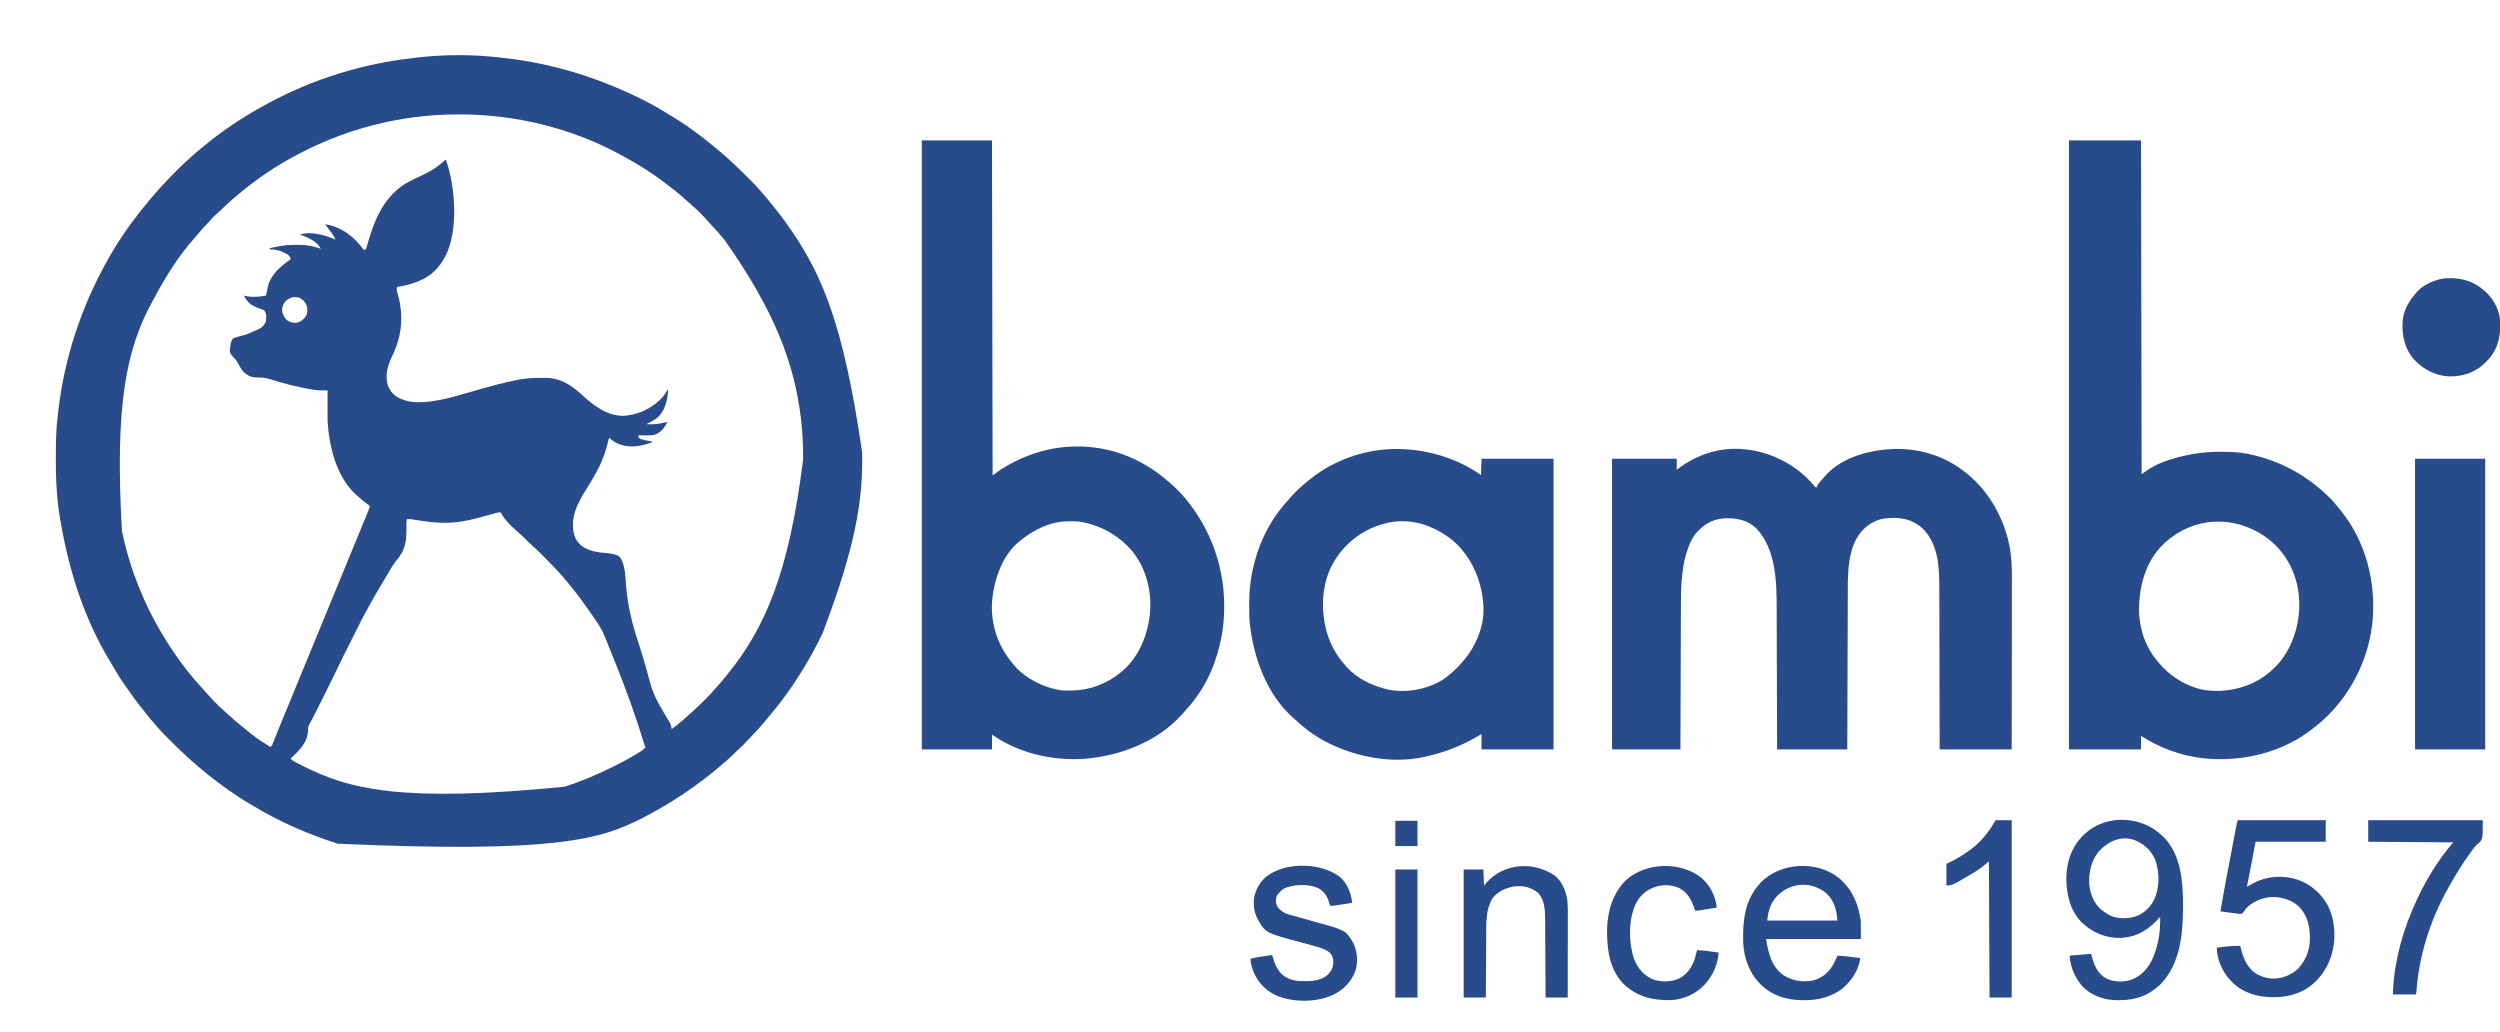
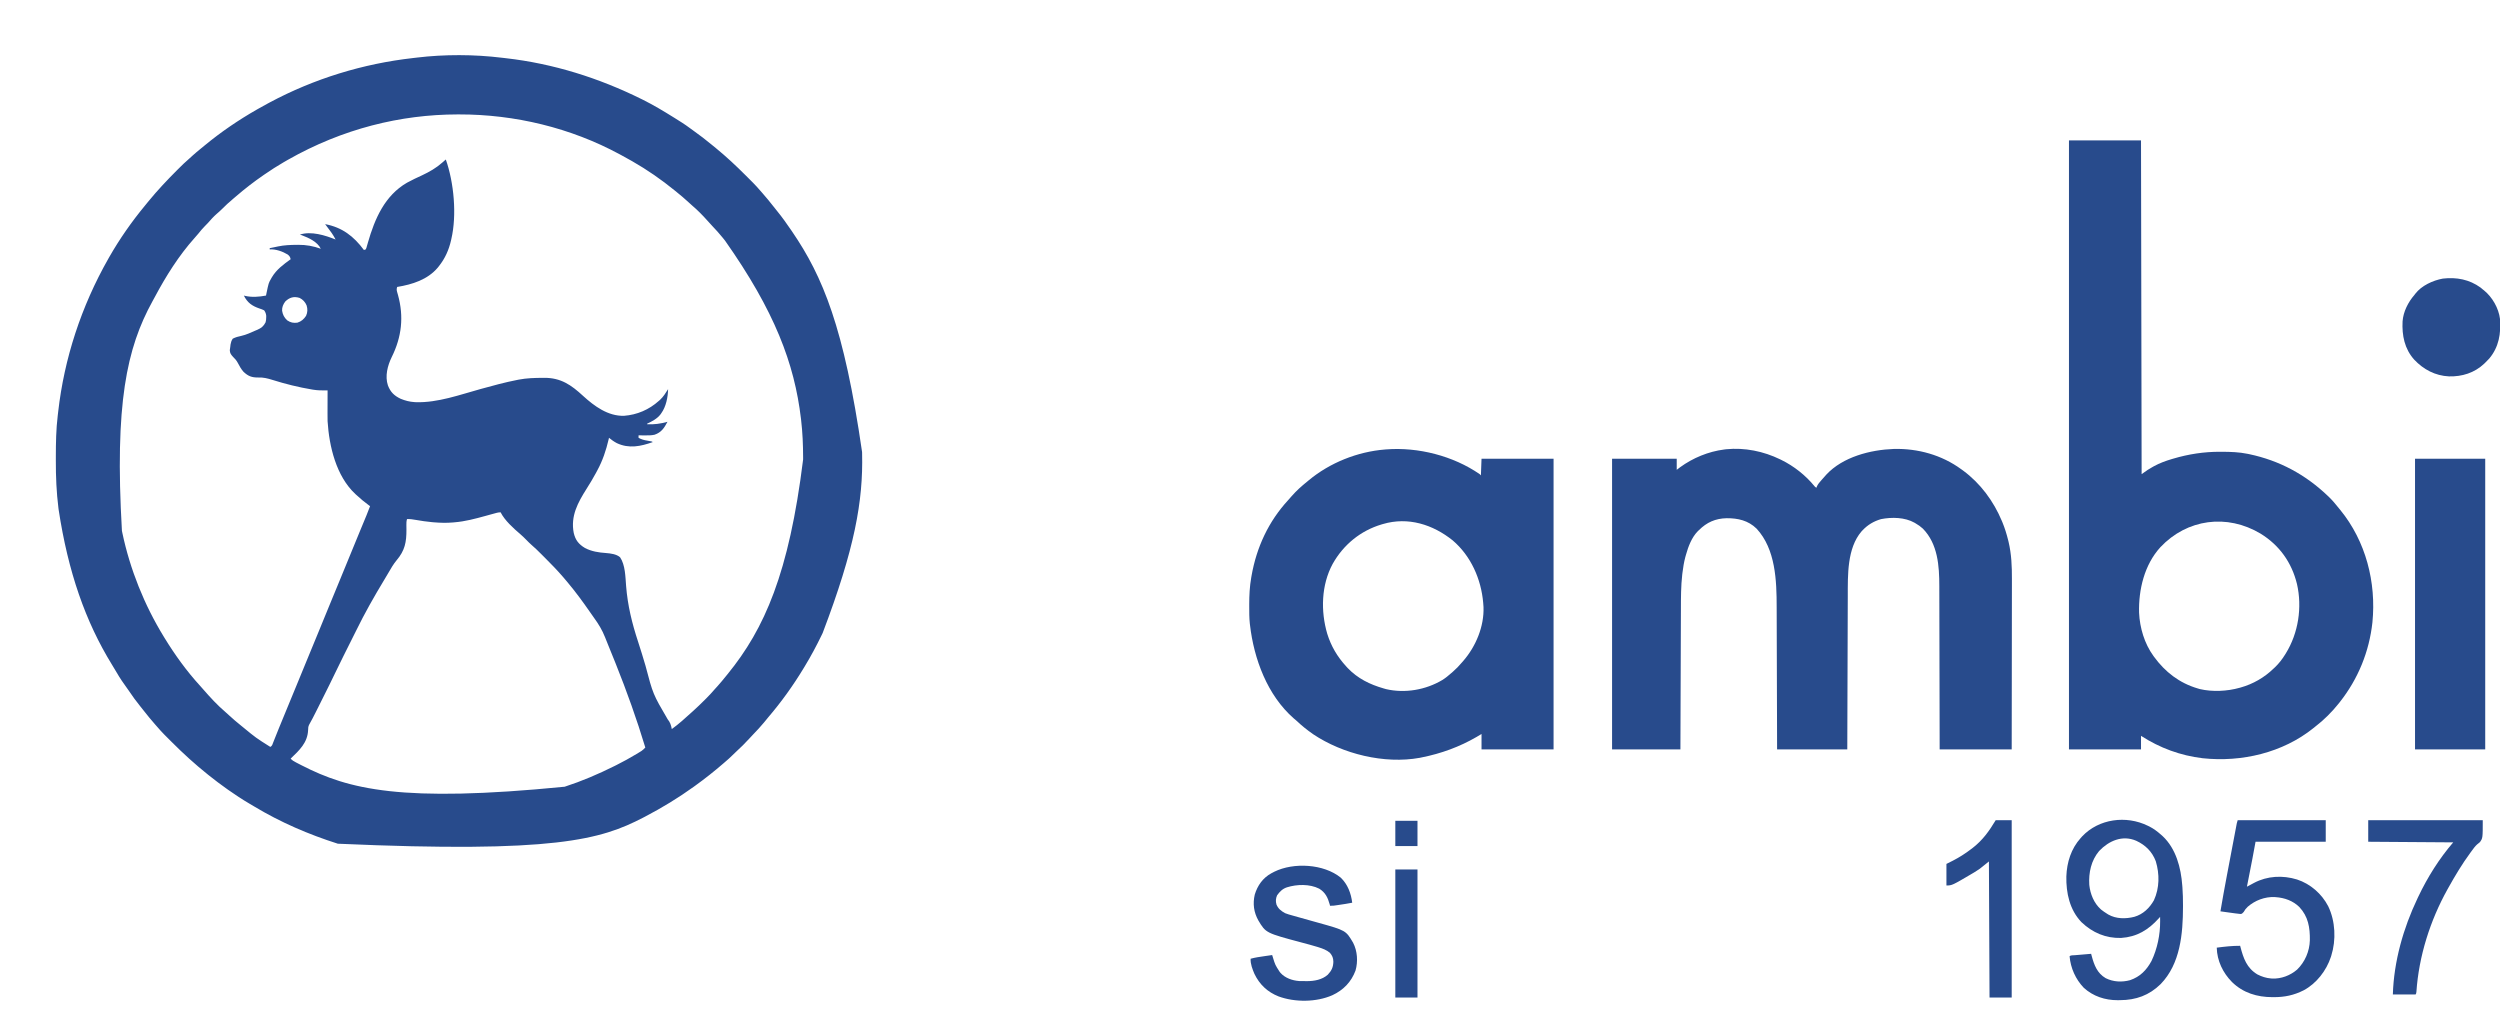
<svg xmlns="http://www.w3.org/2000/svg" version="1.1" width="4060" height="1676">
  <path d="M0 0 C2.165 0.262 4.332 0.509 6.499 0.754 C83.764 9.571 157.507 32.802 227.067 67.25 C228.018 67.72 228.968 68.19 229.948 68.674 C246.554 76.947 262.328 86.461 278.067 96.25 C279.509 97.142 279.509 97.142 280.98 98.051 C289.218 103.15 297.394 108.265 305.153 114.078 C307.473 115.807 309.809 117.498 312.169 119.172 C321.848 126.053 331.189 133.226 340.327 140.81 C342.767 142.829 345.231 144.819 347.692 146.812 C364.646 160.73 380.576 175.579 396.059 191.111 C398.09 193.148 400.127 195.18 402.165 197.211 C403.487 198.534 404.808 199.856 406.13 201.18 C406.725 201.773 407.319 202.365 407.932 202.976 C412.173 207.24 416.143 211.696 420.067 216.25 C421.113 217.441 422.159 218.631 423.208 219.82 C429.472 226.966 435.518 234.226 441.333 241.742 C443.165 244.109 445.029 246.443 446.927 248.758 C455.204 258.874 462.706 269.453 470.067 280.25 C470.588 281.012 471.109 281.774 471.646 282.56 C521.176 355.255 555.705 437.382 585.067 640.25 C585.1 641.538 585.1 641.538 585.134 642.853 C586.958 719.809 573.104 797.393 521.067 934.25 C520.503 935.423 519.938 936.595 519.357 937.804 C511.006 955.08 502.036 971.841 492.067 988.25 C491.518 989.161 490.969 990.071 490.404 991.01 C473.356 1019.245 454.113 1046.114 432.669 1071.18 C430.325 1073.927 428.068 1076.738 425.817 1079.562 C420.253 1086.392 414.164 1092.719 408.099 1099.1 C406.041 1101.277 404.001 1103.47 401.966 1105.668 C395.091 1113.073 388.146 1120.228 380.61 1126.961 C378.438 1128.916 376.362 1130.914 374.317 1133 C370.741 1136.628 366.934 1139.936 363.067 1143.25 C362.047 1144.134 361.028 1145.018 360.009 1145.902 C345.197 1158.721 329.96 1170.796 314.067 1182.25 C313.333 1182.78 312.599 1183.31 311.843 1183.856 C286.813 1201.885 260.402 1217.962 233.067 1232.25 C231.963 1232.827 230.86 1233.404 229.722 1233.999 C160.812 1269.776 86.161 1292.1 -266.261 1276.435 C-313.653 1261.382 -359.571 1241.592 -402.197 1215.894 C-404.852 1214.298 -407.521 1212.728 -410.195 1211.164 C-421.795 1204.35 -432.949 1197.016 -443.933 1189.25 C-444.709 1188.702 -445.486 1188.153 -446.286 1187.588 C-456.398 1180.423 -466.277 1173.018 -475.933 1165.25 C-476.564 1164.745 -477.195 1164.24 -477.845 1163.72 C-498.266 1147.37 -517.459 1129.913 -535.925 1111.389 C-537.956 1109.352 -539.993 1107.32 -542.031 1105.289 C-543.352 1103.966 -544.674 1102.644 -545.995 1101.32 C-546.59 1100.727 -547.185 1100.135 -547.798 1099.524 C-552.038 1095.26 -556.009 1090.804 -559.933 1086.25 C-560.978 1085.059 -562.025 1083.869 -563.073 1082.68 C-569.336 1075.535 -575.382 1068.277 -581.195 1060.762 C-583.038 1058.381 -584.916 1056.034 -586.827 1053.707 C-593.656 1045.377 -599.834 1036.742 -605.843 1027.805 C-608.09 1024.467 -610.404 1021.196 -612.788 1017.956 C-618.979 1009.53 -624.254 1000.6 -629.547 991.592 C-630.759 989.543 -631.99 987.508 -633.238 985.48 C-676.204 915.544 -704.307 835.259 -719.745 733.688 C-719.845 732.912 -719.944 732.137 -720.047 731.338 C-723.299 705.636 -724.315 679.966 -724.251 654.088 C-724.245 651.774 -724.242 649.46 -724.24 647.146 C-724.204 625.11 -723.86 603.215 -721.183 581.317 C-720.921 579.152 -720.674 576.985 -720.429 574.818 C-710.589 488.595 -683.216 404.247 -638.933 326.25 C-638.494 325.476 -638.055 324.702 -637.603 323.904 C-620.752 294.397 -601.017 266.129 -579.357 239.974 C-577.344 237.538 -575.36 235.08 -573.37 232.625 C-559.119 215.27 -543.848 199.081 -527.995 183.188 C-527.409 182.599 -526.823 182.01 -526.219 181.403 C-519.966 175.129 -513.691 168.986 -506.933 163.25 C-505.325 161.796 -503.72 160.338 -502.12 158.875 C-497.855 155.031 -493.484 151.355 -489.019 147.746 C-486.783 145.938 -484.561 144.119 -482.347 142.285 C-456.075 120.592 -427.527 101.136 -397.933 84.25 C-397.229 83.845 -396.525 83.44 -395.799 83.022 C-390.554 80.015 -385.259 77.11 -379.933 74.25 C-378.96 73.727 -377.988 73.204 -376.986 72.665 C-304.751 34.015 -225.5 9.695 -144.117 0.5 C-142.028 0.261 -139.94 0.009 -137.853 -0.246 C-93.058 -5.627 -44.774 -5.474 0 0 Z M-347.352 165.747 C-349.733 167.134 -352.122 168.505 -354.515 169.871 C-364.965 175.876 -375 182.43 -384.933 189.25 C-385.644 189.737 -386.356 190.225 -387.089 190.727 C-402.465 201.297 -417.207 212.676 -431.328 224.872 C-433.039 226.342 -434.764 227.795 -436.491 229.246 C-442.836 234.596 -448.892 240.062 -454.695 246.008 C-457.37 248.688 -460.195 251.143 -463.066 253.609 C-468.203 258.123 -472.737 263.116 -477.191 268.293 C-478.831 270.135 -480.534 271.85 -482.308 273.562 C-486.096 277.283 -489.362 281.371 -492.687 285.504 C-494.667 287.924 -496.703 290.251 -498.808 292.562 C-524.492 321.23 -545.576 354.881 -563.595 388.751 C-564.787 390.977 -566 393.188 -567.226 395.395 C-609.257 471.647 -628.805 561.92 -616.933 768.25 C-616.698 769.385 -616.464 770.52 -616.222 771.689 C-603.798 830.794 -580.525 888.776 -548.933 940.25 C-548.48 940.991 -548.027 941.733 -547.56 942.497 C-530.747 969.889 -511.642 996.401 -489.89 1020.113 C-488.138 1022.026 -486.436 1023.97 -484.745 1025.938 C-473.617 1038.688 -461.95 1051.438 -449.046 1062.418 C-446.876 1064.299 -444.768 1066.239 -442.664 1068.193 C-436.616 1073.804 -430.377 1079.094 -423.933 1084.25 C-422.814 1085.161 -421.695 1086.072 -420.577 1086.984 C-399.246 1104.555 -399.246 1104.555 -375.933 1119.25 C-372.812 1117.69 -372.269 1114.605 -371.054 1111.5 C-370.77 1110.793 -370.487 1110.085 -370.195 1109.356 C-369.575 1107.809 -368.959 1106.26 -368.345 1104.711 C-366.665 1100.469 -364.961 1096.237 -363.261 1092.004 C-362.906 1091.118 -362.55 1090.231 -362.184 1089.318 C-358.407 1079.909 -354.518 1070.547 -350.62 1061.188 C-344.718 1046.999 -338.867 1032.79 -333.058 1018.562 C-326.842 1003.34 -320.592 988.132 -314.308 972.938 C-308.436 958.737 -302.575 944.531 -296.745 930.312 C-296.42 929.518 -296.094 928.723 -295.758 927.904 C-293.482 922.353 -291.207 916.802 -288.933 911.25 C-286.329 904.896 -283.726 898.541 -281.12 892.188 C-280.794 891.392 -280.468 890.597 -280.132 889.777 C-274.231 875.388 -268.293 861.014 -262.35 846.642 C-256.143 831.628 -249.975 816.599 -243.834 801.558 C-239.473 790.879 -235.095 780.207 -230.687 769.547 C-230.251 768.494 -229.816 767.441 -229.367 766.356 C-227.259 761.26 -225.149 756.165 -223.036 751.07 C-222.274 749.229 -221.512 747.388 -220.749 745.547 C-220.406 744.722 -220.063 743.897 -219.71 743.047 C-217.683 738.148 -215.768 733.223 -213.933 728.25 C-214.683 727.705 -215.433 727.159 -216.206 726.598 C-223.138 721.49 -229.652 716.156 -235.933 710.25 C-236.523 709.724 -237.114 709.198 -237.722 708.656 C-269.04 679.565 -280.354 631.115 -282.933 590.25 C-283.05 586.212 -283.051 582.18 -283.031 578.141 C-283.028 576.501 -283.028 576.501 -283.026 574.829 C-283.021 571.386 -283.008 567.943 -282.995 564.5 C-282.99 562.146 -282.986 559.792 -282.982 557.438 C-282.971 551.708 -282.954 545.979 -282.933 540.25 C-284.294 540.268 -284.294 540.268 -285.683 540.287 C-292.489 540.341 -299.087 540.285 -305.808 539.188 C-306.623 539.058 -307.439 538.929 -308.279 538.795 C-330.163 535.146 -351.466 529.803 -372.616 523.168 C-380.424 520.755 -387.203 518.97 -395.433 519.312 C-406.046 519.397 -411.814 517.295 -419.57 509.926 C-423.5 505.476 -426.18 500.478 -428.933 495.25 C-431.048 491.362 -433.439 488.689 -436.62 485.625 C-439.84 482.075 -441.59 479.786 -441.745 474.938 C-441.542 473.033 -441.266 471.136 -440.933 469.25 C-440.813 468.125 -440.693 466.999 -440.57 465.84 C-439.866 462.012 -439.12 459.483 -436.933 456.25 C-432.385 453.881 -427.863 452.746 -422.872 451.681 C-414.807 449.888 -407.112 446.14 -399.558 442.875 C-398.689 442.512 -397.82 442.149 -396.924 441.774 C-390.465 438.922 -386.909 436.124 -383.64 429.715 C-382.857 426.987 -382.632 424.649 -382.62 421.812 C-382.595 420.453 -382.595 420.453 -382.57 419.066 C-383.037 415.439 -383.848 413.275 -385.933 410.25 C-388.557 408.976 -390.806 408.085 -393.558 407.25 C-405.521 403.153 -413.108 397.899 -418.933 386.25 C-418.362 386.394 -417.791 386.539 -417.202 386.688 C-405.583 389.348 -394.569 388.383 -382.933 386.25 C-382.569 384.458 -382.569 384.458 -382.198 382.629 C-378.705 365.858 -378.705 365.858 -374.933 359.25 C-374.194 357.933 -374.194 357.933 -373.441 356.59 C-365.818 343.821 -354.766 335.831 -342.933 327.25 C-343.639 323.618 -344.838 321.863 -347.804 319.547 C-356.008 314.549 -367.183 310.621 -376.933 311.25 C-376.933 310.59 -376.933 309.93 -376.933 309.25 C-374.702 308.782 -372.468 308.324 -370.23 307.895 C-367.941 307.447 -365.66 306.963 -363.386 306.449 C-353.19 304.305 -343.065 303.925 -332.683 303.875 C-331.671 303.863 -331.671 303.863 -330.639 303.852 C-317.761 303.735 -306.021 305.873 -293.933 310.25 C-299.463 298.844 -313.578 292.517 -324.87 288.25 C-325.881 287.92 -326.892 287.59 -327.933 287.25 C-309.861 281.226 -286.771 288.375 -269.933 295.25 C-273.773 287.609 -278.716 281.001 -283.933 274.25 C-284.935 272.919 -285.936 271.586 -286.933 270.25 C-259.307 275.447 -240.497 289.876 -223.933 312.25 C-222.943 311.92 -221.953 311.59 -220.933 311.25 C-219.827 308.778 -219.827 308.778 -219.023 305.688 C-218.678 304.51 -218.333 303.333 -217.978 302.12 C-217.798 301.489 -217.618 300.858 -217.432 300.209 C-206.359 261.612 -190.132 223.838 -153.925 202.934 C-145.973 198.534 -137.668 194.742 -129.426 190.918 C-117.59 185.375 -106.352 178.939 -96.558 170.188 C-96.001 169.703 -95.444 169.219 -94.87 168.721 C-93.551 167.572 -92.241 166.412 -90.933 165.25 C-77.688 202.881 -72.897 255.401 -81.933 294.25 C-82.099 295.005 -82.265 295.761 -82.437 296.539 C-85.89 311.834 -92.128 325.926 -101.933 338.25 C-102.586 339.079 -103.24 339.908 -103.913 340.762 C-120.473 360.459 -145.419 368.24 -169.933 372.25 C-170.927 375.354 -170.909 377.257 -170.007 380.375 C-169.679 381.55 -169.679 381.55 -169.344 382.748 C-169.105 383.574 -168.866 384.399 -168.62 385.25 C-158.874 420.571 -162.526 453.308 -178.706 486.018 C-185.48 499.885 -190.036 517.067 -184.933 532.25 C-180.696 543.164 -174.593 549.026 -164.058 553.965 C-156.971 556.879 -149.601 558.794 -141.933 559.25 C-141.083 559.303 -140.234 559.356 -139.359 559.41 C-103.976 560.474 -67.887 547.231 -34.116 537.922 C-14.5 532.519 5.08 527.133 25.067 523.25 C26.393 522.985 26.393 522.985 27.746 522.715 C40.507 520.266 53.239 519.949 66.192 519.875 C66.989 519.867 67.787 519.859 68.608 519.851 C95.853 519.642 112.676 531.361 132.067 549.25 C150.397 565.979 172.518 582.19 198.36 581.535 C219.771 579.888 239.045 571.621 255.067 557.25 C255.713 556.687 256.359 556.123 257.024 555.543 C262.405 550.551 266.17 544.415 270.067 538.25 C269.75 551.089 266.757 566.702 259.067 577.25 C258.651 577.856 258.234 578.462 257.805 579.086 C252.403 586.176 244.052 590.581 236.067 594.25 C236.067 594.58 236.067 594.91 236.067 595.25 C247.712 595.814 257.843 594.362 269.067 591.25 C263.691 601.349 259.195 608.406 248.067 612.25 C242.611 613.463 237.249 613.364 231.692 613.312 C230.765 613.308 229.838 613.303 228.884 613.299 C226.611 613.287 224.339 613.271 222.067 613.25 C222.067 614.57 222.067 615.89 222.067 617.25 C226.817 619.928 231.079 621.026 236.38 621.875 C243.953 623.136 243.953 623.136 245.067 624.25 C225.497 631.17 206.487 635.161 186.88 625.938 C182.241 623.503 178.126 620.549 174.067 617.25 C173.756 618.617 173.756 618.617 173.438 620.012 C169.301 637.636 163.75 654.34 155.067 670.25 C154.332 671.631 153.598 673.013 152.864 674.395 C148.092 683.261 142.887 691.804 137.505 700.312 C123.429 722.613 111.486 744.458 116.821 771.754 C119.639 783.601 124.779 789.902 135.067 796.25 C146.147 801.846 156.926 803.519 169.163 804.373 C176.668 804.987 186.235 806.104 192.067 811.25 C200.553 823.644 200.717 843.303 201.849 857.746 C204.382 889.662 211.422 918.292 221.392 948.631 C225.609 961.478 229.535 974.398 233.352 987.37 C245.525 1033.605 245.525 1033.605 269.317 1074.312 C273.426 1079.209 274.931 1084.025 276.067 1090.25 C287.397 1082.093 297.758 1072.642 308.067 1063.25 C308.93 1062.48 309.792 1061.711 310.68 1060.918 C317.269 1054.986 323.601 1048.821 329.88 1042.562 C330.68 1041.767 331.48 1040.971 332.305 1040.151 C337.099 1035.345 341.642 1030.395 346.067 1025.25 C347.522 1023.642 348.979 1022.038 350.442 1020.438 C355.173 1015.188 359.637 1009.754 364.067 1004.25 C364.993 1003.117 365.918 1001.984 366.844 1000.852 C426.656 927.353 466.407 837.338 489.317 652.5 C489.318 651.359 489.318 650.219 489.319 649.043 C489.3 628.645 488.441 608.51 486.067 588.25 C485.94 587.159 485.94 587.159 485.81 586.046 C475.226 496.539 443.06 411.36 362.482 296.969 C361.222 295.438 359.983 293.89 358.747 292.34 C353.295 285.51 347.405 279.162 341.411 272.812 C338.742 269.983 336.139 267.105 333.567 264.188 C325.946 255.669 317.839 247.4 309.11 240.012 C306.962 238.159 304.881 236.242 302.803 234.312 C296.753 228.698 290.512 223.408 284.067 218.25 C282.936 217.328 281.806 216.404 280.677 215.48 C259.195 197.987 236.144 181.965 212.067 168.25 C211.407 167.872 210.746 167.495 210.066 167.106 C204.768 164.09 199.428 161.154 194.067 158.25 C192.776 157.548 192.776 157.548 191.458 156.832 C111.884 113.785 21.153 91.95 -69.183 92.062 C-70.545 92.063 -70.545 92.063 -71.934 92.064 C-164.376 92.23 -258.289 115.181 -347.352 165.747 Z M-351.683 395.938 C-355.04 400.388 -357.08 405.211 -356.808 410.84 C-355.707 417.378 -353.422 421.952 -348.495 426.5 C-343.117 430.173 -338.363 431.1 -331.933 430.25 C-325.724 428.365 -321.486 424.603 -317.933 419.25 C-315.343 413.6 -315.145 408.166 -316.995 402.25 C-319.195 396.89 -323.119 392.629 -328.323 390.078 C-337.665 387.113 -344.845 389.255 -351.683 395.938 Z M-13.491 740.516 C-15.259 740.999 -17.027 741.482 -18.794 741.965 C-21.554 742.724 -24.313 743.484 -27.072 744.249 C-43.424 748.77 -59.964 753.154 -76.933 754.5 C-77.744 754.577 -78.555 754.655 -79.39 754.734 C-89.655 755.64 -99.864 755.365 -110.12 754.5 C-111.133 754.416 -112.146 754.333 -113.19 754.247 C-122.111 753.446 -130.914 752.109 -139.734 750.571 C-144.524 749.743 -149.048 749 -153.933 749.25 C-154.95 752.59 -155.021 755.573 -154.96 759.055 C-154.946 760.189 -154.932 761.323 -154.918 762.492 C-154.902 763.691 -154.886 764.89 -154.87 766.125 C-154.781 786.647 -157.305 800.222 -170.933 816.25 C-176.135 822.528 -180.093 829.467 -184.167 836.5 C-186.503 840.531 -188.894 844.526 -191.304 848.512 C-207.424 875.183 -222.85 902.402 -236.536 930.407 C-240.742 938.967 -245.044 947.48 -249.323 956.004 C-250.899 959.145 -252.475 962.287 -254.05 965.429 C-254.841 967.006 -255.632 968.582 -256.425 970.158 C-261.053 979.367 -265.598 988.608 -270.019 997.918 C-276.53 1011.612 -283.315 1025.167 -290.105 1038.725 C-291.904 1042.317 -293.699 1045.91 -295.493 1049.505 C-296.901 1052.325 -298.311 1055.144 -299.722 1057.962 C-300.385 1059.287 -301.047 1060.612 -301.708 1061.937 C-305.259 1069.048 -308.88 1076.093 -312.809 1083.004 C-314.284 1085.951 -314.601 1088.408 -314.558 1091.688 C-315.343 1112.408 -328.869 1124.802 -342.933 1138.25 C-340.425 1141.099 -337.664 1142.618 -334.316 1144.367 C-333.167 1144.967 -332.018 1145.568 -330.835 1146.186 C-329.576 1146.833 -328.317 1147.48 -327.058 1148.125 C-326.414 1148.456 -325.77 1148.787 -325.106 1149.128 C-248.643 1188.329 -163.511 1210.099 102.102 1183.886 C130.022 1174.848 156.822 1163.336 183.067 1150.25 C184.043 1149.764 185.018 1149.278 186.024 1148.778 C197.186 1143.181 208.068 1137.211 218.755 1130.75 C219.729 1130.162 220.704 1129.575 221.708 1128.969 C223.067 1128.134 223.067 1128.134 224.454 1127.281 C225.25 1126.792 226.046 1126.303 226.867 1125.799 C229.206 1124.152 231.105 1122.325 233.067 1120.25 C219.134 1074.087 202.978 1029.013 185.067 984.25 C184.716 983.373 184.366 982.495 184.004 981.591 C180.196 972.072 176.356 962.566 172.454 953.085 C170.799 949.058 169.183 945.019 167.594 940.965 C163 929.43 157.116 919.657 149.8 909.64 C147.44 906.385 145.162 903.077 142.876 899.771 C131.561 883.44 119.825 867.486 107.067 852.25 C106.559 851.643 106.052 851.036 105.529 850.411 C104.027 848.623 102.518 846.841 101.005 845.062 C100.583 844.565 100.161 844.068 99.727 843.555 C90.372 832.669 80.373 822.391 70.211 812.264 C68.301 810.359 66.397 808.449 64.493 806.539 C59.04 801.084 53.602 795.686 47.722 790.687 C45.029 788.348 42.556 785.803 40.067 783.25 C36.804 779.942 33.544 776.703 30.005 773.688 C18.876 764.182 4.632 751.38 -1.933 738.25 C-5.987 738.25 -9.617 739.436 -13.491 740.516 Z " fill="#284B8C" transform="translate(814.933,93.75)" />
-   <path d="M0 0 C37.62 0 75.24 0 114 0 C114.33 179.52 114.66 359.04 115 544 C119.62 540.7 124.24 537.4 129 534 C132.382 531.901 135.721 529.875 139.188 527.938 C140.081 527.436 140.975 526.934 141.896 526.417 C194.626 497.155 253.633 489.103 311.975 505.12 C341.259 513.637 368.251 527.919 392 547 C392.568 547.452 393.136 547.905 393.722 548.371 C409.835 561.322 424.92 576.202 437 593 C437.478 593.65 437.957 594.3 438.45 594.97 C481.95 654.077 498.723 726.543 488 799 C485.546 813.988 481.8 828.598 477 843 C476.666 844.011 476.666 844.011 476.326 845.042 C466.396 874.589 450.194 902.085 428.957 924.891 C427.171 926.816 425.492 928.795 423.812 930.812 C384.425 975.839 322.086 999.935 263.688 1004.312 C210.941 1007.693 157.701 995.213 114 965 C114 972.92 114 980.84 114 989 C76.38 989 38.76 989 0 989 C0 662.63 0 336.26 0 0 Z M209 623 C208.331 623.209 207.663 623.418 206.974 623.633 C189.414 629.286 174.291 638.469 160 650 C159.126 650.688 158.252 651.377 157.352 652.086 C131.036 673.97 117.942 712.107 114.41 745.105 C110.988 782.51 122.25 818.745 146.078 847.699 C146.712 848.458 147.347 849.218 148 850 C148.552 850.687 149.103 851.374 149.672 852.082 C167.648 873.782 197.584 888.493 225 893 C229.864 893.41 234.683 893.478 239.562 893.438 C240.868 893.429 242.174 893.421 243.519 893.412 C273.252 892.899 299.968 882.694 323 864 C323.749 863.393 324.498 862.786 325.27 862.16 C353.056 838.73 367.494 801.809 370.688 766.336 C373.428 731.071 364.114 694.246 341.419 666.651 C319.281 640.903 288.698 623.905 255 619 C239.376 618.068 223.986 618.222 209 623 Z " fill="#284B8C" transform="translate(1497,228)" />
  <path d="M0 0 C38.61 0 77.22 0 117 0 C117.33 178.86 117.66 357.72 118 542 C121.3 539.69 124.6 537.38 128 535 C130.288 533.585 132.598 532.204 134.938 530.875 C136.019 530.254 137.101 529.632 138.215 528.992 C147.5 523.988 157.023 520.491 167.125 517.5 C167.773 517.307 168.421 517.114 169.089 516.915 C194.291 509.439 219.362 505.577 245.625 505.688 C246.548 505.69 247.471 505.692 248.423 505.694 C262.464 505.747 276.202 506.171 290 509 C291.495 509.306 291.495 509.306 293.02 509.618 C341.838 519.945 383.957 542.643 420 577 C420.799 577.758 421.598 578.516 422.422 579.297 C428.107 584.825 433.076 590.794 438 597 C438.862 598.049 439.725 599.097 440.59 600.145 C482.207 651.077 499.204 717.833 492.812 782.688 C487.656 830.213 469.57 874.511 440 912 C439.566 912.552 439.133 913.104 438.686 913.673 C427.445 927.841 414.375 941.025 400 952 C399.036 952.781 398.072 953.562 397.078 954.367 C347.097 994.59 280.219 1010.096 217.144 1003.375 C180.867 999.043 147.613 986.68 117 967 C117 974.26 117 981.52 117 989 C78.39 989 39.78 989 0 989 C0 662.63 0 336.26 0 0 Z M148.438 660.688 C122.502 689.067 112.86 729.603 113.864 767.134 C115.025 791.564 122.564 817.096 137 837 C137.374 837.519 137.749 838.039 138.134 838.574 C156.23 863.406 179.42 881.287 209 890 C210.158 890.342 211.315 890.683 212.508 891.035 C232.773 895.823 257.073 894.673 277 889 C277.667 888.818 278.334 888.636 279.021 888.449 C298.704 882.96 317.387 872.226 332 858 C332.831 857.23 333.663 856.461 334.52 855.668 C341.059 849.45 346.238 842.623 351 835 C351.571 834.091 351.571 834.091 352.153 833.164 C372.598 800.081 378.935 758.33 370.312 720.5 C361.735 685.475 341.907 657.612 311.262 638.664 C256.822 606.061 191.885 614.565 148.438 660.688 Z " fill="#284B8C" transform="translate(3360,228)" />
  <path d="M0 0 C0.632 0.307 1.265 0.613 1.917 0.929 C22.414 11.008 41.326 25.936 55.773 43.652 C56.979 45.14 56.979 45.14 59 46 C59.213 45.317 59.425 44.634 59.645 43.93 C61.422 40.089 63.901 37.28 66.688 34.125 C67.235 33.5 67.782 32.875 68.346 32.231 C69.889 30.48 71.443 28.739 73 27 C73.901 25.969 73.901 25.969 74.82 24.918 C101.795 -4.105 146.56 -15.516 184.743 -16.925 C223.813 -17.824 262.271 -7.147 294 16 C295.047 16.75 296.093 17.5 297.172 18.273 C325.299 39.04 346.524 67.906 360 100 C360.302 100.719 360.605 101.438 360.917 102.179 C364.829 111.68 367.791 121.339 370.25 131.312 C370.601 132.713 370.601 132.713 370.959 134.143 C375.637 154.113 376.439 173.903 376.348 194.339 C376.335 198.066 376.34 201.793 376.342 205.52 C376.343 211.95 376.334 218.381 376.317 224.811 C376.293 234.107 376.285 243.404 376.281 252.701 C376.275 267.79 376.255 282.88 376.226 297.97 C376.199 312.613 376.178 327.256 376.165 341.898 C376.164 342.804 376.163 343.709 376.162 344.642 C376.158 349.184 376.155 353.726 376.151 358.268 C376.12 395.846 376.065 433.423 376 471 C337.39 471 298.78 471 259 471 C258.978 457.995 258.978 457.995 258.956 444.728 C258.907 416.916 258.844 389.103 258.771 361.291 C258.76 356.963 258.749 352.635 258.738 348.307 C258.734 347.015 258.734 347.015 258.731 345.697 C258.696 331.789 258.671 317.881 258.65 303.974 C258.628 289.679 258.595 275.384 258.551 261.09 C258.525 252.285 258.507 243.481 258.501 234.676 C258.495 228.62 258.479 222.564 258.454 216.508 C258.44 213.026 258.431 209.544 258.435 206.061 C258.45 173.075 256.093 137.327 231.699 112.457 C228.035 109.121 224.323 106.408 220 104 C219.403 103.636 218.806 103.273 218.191 102.898 C202.32 93.956 181.249 93.623 163.75 97.062 C152.152 100.446 142.315 106.22 134 115 C133.377 115.652 132.755 116.305 132.113 116.977 C108.54 144.417 109.87 188.135 109.795 221.925 C109.786 224.647 109.775 227.368 109.765 230.089 C109.743 235.924 109.725 241.759 109.709 247.594 C109.686 256.031 109.658 264.467 109.629 272.903 C109.581 286.594 109.538 300.285 109.497 313.976 C109.458 327.267 109.416 340.558 109.372 353.849 C109.368 355.08 109.368 355.08 109.364 356.336 C109.35 360.454 109.337 364.572 109.323 368.69 C109.209 402.793 109.103 436.897 109 471 C71.38 471 33.76 471 -5 471 C-5.049 452.978 -5.098 434.955 -5.148 416.387 C-5.184 404.934 -5.22 393.482 -5.258 382.029 C-5.278 376.007 -5.298 369.985 -5.317 363.963 C-5.32 363.208 -5.322 362.453 -5.325 361.676 C-5.364 349.552 -5.397 337.428 -5.427 325.305 C-5.459 312.828 -5.497 300.351 -5.543 287.875 C-5.57 280.199 -5.593 272.523 -5.607 264.848 C-5.619 258.925 -5.642 253.002 -5.667 247.08 C-5.676 244.677 -5.682 242.275 -5.684 239.872 C-5.728 196.904 -7.384 145.903 -38.297 112.52 C-51.935 99.216 -68.491 95.488 -86.992 95.578 C-105.156 96.01 -119.131 102.197 -132 115 C-132.615 115.58 -133.23 116.16 -133.863 116.758 C-143.736 126.88 -149.279 141.637 -153 155 C-153.357 156.266 -153.714 157.532 -154.082 158.836 C-156.306 167.21 -157.622 175.657 -158.688 184.25 C-158.807 185.2 -158.926 186.15 -159.049 187.128 C-161.193 205.867 -161.159 224.775 -161.205 243.609 C-161.215 246.104 -161.225 248.6 -161.235 251.096 C-161.257 256.422 -161.275 261.748 -161.291 267.075 C-161.314 274.776 -161.342 282.476 -161.371 290.177 C-161.419 302.677 -161.462 315.177 -161.503 327.677 C-161.542 339.805 -161.584 351.933 -161.628 364.06 C-161.63 364.818 -161.633 365.576 -161.636 366.357 C-161.658 372.285 -161.679 378.213 -161.701 384.142 C-161.807 413.094 -161.903 442.047 -162 471 C-198.63 471 -235.26 471 -273 471 C-273 315.24 -273 159.48 -273 -1 C-238.35 -1 -203.7 -1 -168 -1 C-168 4.94 -168 10.88 -168 17 C-166.164 15.598 -164.329 14.195 -162.438 12.75 C-141.606 -2.381 -116.574 -12.719 -91 -16 C-89.907 -16.141 -88.814 -16.281 -87.688 -16.426 C-57.585 -19.372 -27.058 -13.198 0 0 Z " fill="#284B8C" transform="translate(2891,746)" />
  <path d="M0 0 C0.66 0.66 1.32 1.32 2 2 C2.33 -6.91 2.66 -15.82 3 -25 C41.61 -25 80.22 -25 120 -25 C120 130.76 120 286.52 120 447 C81.39 447 42.78 447 3 447 C3 438.75 3 430.5 3 422 C0.339 423.588 -2.321 425.176 -5.062 426.812 C-32.773 442.896 -62.57 453.741 -94 460 C-95.105 460.231 -96.209 460.461 -97.348 460.699 C-154.735 471.14 -222.464 454.546 -270.603 422.254 C-280.353 415.468 -289.383 408.171 -298 400 C-299.308 398.89 -300.62 397.786 -301.938 396.688 C-344.772 359.175 -366.625 300.231 -373 245 C-373.096 244.219 -373.191 243.438 -373.29 242.633 C-374.305 233.244 -374.244 223.808 -374.25 214.375 C-374.251 213.464 -374.251 212.553 -374.252 211.615 C-374.235 196.889 -373.56 182.531 -371 168 C-370.751 166.544 -370.751 166.544 -370.496 165.06 C-362.313 118.676 -342.955 76.901 -311.039 42.223 C-309.187 40.204 -307.402 38.147 -305.625 36.062 C-297.818 27.14 -289.288 19.349 -280 12 C-279.247 11.368 -278.494 10.737 -277.719 10.086 C-243.304 -18.554 -198.58 -36.366 -154 -40 C-152.871 -40.093 -152.871 -40.093 -151.719 -40.187 C-99.774 -44.161 -43.056 -29.688 0 0 Z M-157 81 C-157.707 81.204 -158.415 81.407 -159.144 81.617 C-193.501 91.825 -221.34 114.693 -238.746 145.754 C-257.301 180.041 -258.373 222.48 -247.538 259.322 C-241.238 279.513 -231.209 296.432 -217 312 C-216.125 312.959 -215.249 313.918 -214.348 314.906 C-198.109 331.884 -178.349 341.589 -156 348 C-154.743 348.364 -153.486 348.727 -152.191 349.102 C-121.412 356.316 -87.627 350.401 -60.691 334.355 C-55.379 331.053 -50.659 327.161 -46 323 C-45.126 322.246 -44.252 321.492 -43.352 320.715 C-38.112 316.128 -33.452 311.343 -29 306 C-28.229 305.129 -27.458 304.257 -26.664 303.359 C-6.258 279.877 7.405 247.301 6.219 215.824 C6.147 214.892 6.074 213.96 6 213 C5.907 211.707 5.814 210.414 5.719 209.082 C2.44 170.502 -14.201 132.818 -43.945 107.492 C-76.187 81.715 -116.271 69.02 -157 81 Z " fill="#284B8C" transform="translate(2403,770)" />
  <path d="M0 0 C37.62 0 75.24 0 114 0 C114 155.76 114 311.52 114 472 C76.38 472 38.76 472 0 472 C0 316.24 0 160.48 0 0 Z " fill="#284B8C" transform="translate(3922,745)" />
  <path d="M0 0 C0.92 0.441 1.841 0.882 2.789 1.336 C9.972 4.998 15.986 9.657 22 15 C22.71 15.626 23.421 16.253 24.152 16.898 C45.884 37.297 53.897 68.229 56 97 C56.085 98.062 56.169 99.124 56.257 100.219 C56.979 109.927 57.202 119.581 57.188 129.312 C57.187 130.093 57.186 130.874 57.186 131.679 C57.095 175.327 52.894 224.372 20.805 257.254 C2.247 275.423 -19.197 283.145 -45 283.25 C-46.858 283.281 -46.858 283.281 -48.754 283.312 C-69.209 283.398 -88.805 277.041 -104.031 263.062 C-117.287 249.175 -125.317 231.139 -127 212 C-125.008 210.008 -121.203 210.47 -118.465 210.246 C-117.712 210.181 -116.958 210.116 -116.182 210.049 C-113.768 209.841 -111.353 209.639 -108.938 209.438 C-107.304 209.298 -105.671 209.158 -104.037 209.018 C-100.025 208.674 -96.013 208.335 -92 208 C-91.688 209.172 -91.377 210.343 -91.056 211.55 C-87.104 226.261 -82.202 239.43 -68.402 247.523 C-55.954 253.721 -42.194 254.375 -28.812 250.812 C-12.475 245.242 -1.979 234.5 6.062 219.562 C15.474 199.887 20.26 176.645 20.062 154.875 C20.053 153.573 20.044 152.271 20.035 150.93 C20.024 149.963 20.012 148.996 20 148 C19.299 148.785 18.598 149.57 17.875 150.379 C1.013 169.129 -17.568 180.503 -43.336 182.223 C-68.286 182.879 -89.661 173.726 -107.688 156.625 C-126.868 136.593 -132.773 109.273 -132.25 82.352 C-131.418 59.35 -124.571 37.36 -109 20 C-108.188 19.094 -107.376 18.188 -106.539 17.254 C-79.43 -11.405 -35.066 -17.182 0 0 Z M-79 41 C-91.961 56.448 -96.218 76.204 -95 96 C-93.446 110.906 -87.404 125.891 -76 136 C-72.791 138.563 -69.493 140.842 -66 143 C-65.366 143.401 -64.732 143.802 -64.078 144.215 C-51.289 151.457 -35.722 151.43 -21.874 147.914 C-7.745 143.886 2.927 133.587 10 121 C19.114 101.055 19.259 78.487 13.004 57.688 C7.142 42.11 -3.847 31.308 -18.688 24.445 C-41.097 14.668 -63.142 24.393 -79 41 Z " fill="#284B8C" transform="translate(3488,1341)" />
  <path d="M0 0 C47.19 0 94.38 0 143 0 C143 11.55 143 23.1 143 35 C105.38 35 67.76 35 29 35 C27.35 43.91 25.7 52.82 24 62 C22.407 70.232 20.807 78.461 19.188 86.688 C18.777 88.781 18.366 90.874 17.955 92.967 C16.972 97.978 15.986 102.989 15 108 C15.54 107.71 16.08 107.42 16.637 107.122 C19.115 105.795 21.597 104.476 24.078 103.156 C25.353 102.472 25.353 102.472 26.653 101.774 C48.095 90.402 73.16 89.205 96.25 96.25 C118.014 103.304 136.581 119.51 147.055 139.832 C158.68 163.969 160.043 194.512 152 220 C151.796 220.653 151.593 221.305 151.383 221.978 C144.158 244.127 127.866 265.313 107.138 276.264 C91.259 284.285 76.212 287.424 58.438 287.375 C57.732 287.375 57.027 287.375 56.301 287.374 C31.575 287.3 8.906 280.529 -9.18 262.879 C-24.013 247.92 -33.494 228.29 -34 207 C-21.313 205.342 -8.816 203.915 4 204 C4.15 204.579 4.301 205.157 4.456 205.753 C9.347 224.334 14.738 240.125 32.062 250.496 C38.917 254.005 46.3 256.419 54 257 C54.637 257.052 55.274 257.103 55.93 257.156 C70.715 257.806 85.271 252.233 96.438 242.688 C109.28 230.245 116.672 212.962 117.203 195.094 C117.493 174.446 114.662 156.496 100.043 140.914 C89.583 130.784 76.307 126.038 62 125 C60.989 124.919 60.989 124.919 59.957 124.836 C44.03 124.179 28.272 130.182 16.312 140.562 C13.473 143.257 11.529 145.694 9.688 149.125 C7 152 7 152 4.586 152.312 C1.768 152.138 -0.977 151.805 -3.763 151.353 C-7.332 150.79 -10.916 150.346 -14.5 149.88 C-17.373 149.496 -20.243 149.097 -23.113 148.691 C-24.029 148.562 -24.945 148.432 -25.888 148.299 C-26.585 148.2 -27.282 148.102 -28 148 C-24.769 128.928 -21.349 109.902 -17.734 90.898 C-17.251 88.346 -16.767 85.794 -16.283 83.242 C-15.283 77.967 -14.281 72.691 -13.278 67.417 C-12.121 61.329 -10.966 55.241 -9.814 49.152 C-8.694 43.237 -7.571 37.323 -6.448 31.409 C-5.974 28.91 -5.5 26.412 -5.027 23.914 C-4.371 20.452 -3.713 16.99 -3.054 13.529 C-2.859 12.5 -2.665 11.472 -2.465 10.413 C-2.286 9.474 -2.107 8.536 -1.922 7.569 C-1.767 6.754 -1.612 5.939 -1.453 5.1 C-1 3 -1 3 0 0 Z " fill="#284B8C" transform="translate(3634,1332)" />
-   <path d="M0 0 C21.417 18.975 30.536 41.25 34.535 69.246 C34.535 78.816 34.535 88.386 34.535 98.246 C-16.285 98.246 -67.105 98.246 -119.465 98.246 C-115.14 122.034 -111.166 142.365 -91.055 157 C-76.69 166.083 -60.041 168.738 -43.355 165.598 C-29.062 161.881 -19.026 153.78 -11.277 141.371 C-8.293 136.171 -5.83 130.751 -3.465 125.246 C8.959 125.871 21.22 127.554 33.535 129.246 C31.402 148.223 19.209 166.265 4.949 178.457 C-13.254 192.389 -34.561 197.665 -57.152 197.559 C-58.378 197.554 -59.604 197.55 -60.867 197.546 C-84.095 197.258 -106.954 191.18 -124.465 175.246 C-125.822 174.028 -125.822 174.028 -127.207 172.785 C-146.294 154.756 -155.647 128.857 -156.587 102.865 C-157.314 68.707 -154.15 35.921 -130.465 9.246 C-129.863 8.562 -129.261 7.877 -128.641 7.172 C-96.721 -26.889 -35.507 -29.768 0 0 Z M-103.465 30.473 C-112.82 41.885 -116.015 53.744 -117.465 68.246 C-79.845 68.246 -42.225 68.246 -3.465 68.246 C-4.883 51.229 -8.548 35.89 -21.465 23.867 C-47.029 3.146 -81.583 6.113 -103.465 30.473 Z " fill="#284B8C" transform="translate(2987.465,1426.754)" />
  <path d="M0 0 C1.177 0.966 2.344 1.945 3.5 2.938 C4.457 3.682 4.457 3.682 5.434 4.441 C19.072 15.475 29.349 33.489 31.5 50.938 C33.278 74.519 29.662 96.63 14.074 115.195 C11.952 117.543 9.821 119.782 7.5 121.938 C6.877 122.542 6.255 123.147 5.613 123.77 C-10.066 138.492 -30.172 144.746 -51.422 144.184 C-73.701 143.12 -92.731 133.032 -107.84 116.98 C-123.597 99.454 -127.862 77.616 -126.719 54.79 C-125.512 39.06 -117.751 23.744 -107.5 11.938 C-107.078 11.363 -106.657 10.788 -106.223 10.195 C-96.068 -3.201 -77.488 -11.681 -61.316 -14.625 C-39.113 -17.17 -18.305 -13.309 0 0 Z " fill="#284B8C" transform="translate(4028.5,467.062)" />
  <path d="M0 0 C11.226 10.707 16.758 25.497 18.625 40.688 C11.349 42.136 4.029 43.252 -3.312 44.312 C-4.236 44.448 -5.16 44.583 -6.112 44.722 C-7.431 44.91 -7.431 44.91 -8.777 45.102 C-9.566 45.215 -10.355 45.327 -11.168 45.444 C-13.375 45.688 -13.375 45.688 -17.375 45.688 C-17.583 44.865 -17.79 44.043 -18.004 43.195 C-21.002 32.333 -25.158 23.828 -35.043 17.867 C-50.473 10.062 -71.156 10.626 -87.375 15.688 C-94.485 18.03 -99.066 22.641 -103.375 28.688 C-105.596 33.75 -105.91 38.371 -104.375 43.688 C-101.503 50.526 -96.755 54.191 -90.375 57.688 C-86.635 59.187 -82.823 60.258 -78.938 61.312 C-77.805 61.635 -76.673 61.958 -75.506 62.291 C-72.224 63.224 -68.938 64.143 -65.65 65.055 C-58.617 67.01 -51.591 68.989 -44.567 70.975 C-41.888 71.729 -39.206 72.471 -36.524 73.211 C8.302 85.732 8.302 85.732 20.082 105.707 C27.087 119.238 28.175 136.192 24 150.875 C17.04 169.499 4.233 182.646 -13.693 190.954 C-39.757 202.38 -74.28 202.656 -100.938 192.875 C-118.908 185.78 -131.793 173.627 -140.188 156.25 C-143.412 148.626 -146.799 140.064 -146.375 131.688 C-139.129 129.677 -131.812 128.623 -124.375 127.562 C-123.123 127.381 -121.872 127.199 -120.582 127.012 C-117.514 126.567 -114.445 126.125 -111.375 125.688 C-111.011 126.882 -110.648 128.077 -110.273 129.309 C-106.424 141.798 -106.424 141.798 -99.375 152.688 C-98.644 153.616 -98.644 153.616 -97.898 154.562 C-90.504 163.014 -78.502 167.112 -67.508 167.89 C-64.357 167.991 -61.215 168.01 -58.062 168 C-56.486 168.024 -56.486 168.024 -54.877 168.049 C-43.027 168.056 -30.194 165.763 -21.082 157.645 C-14.845 151.043 -12.29 145.616 -12 136.562 C-12.18 130.354 -13.581 126.84 -17.562 122.062 C-22.947 117.516 -29.372 115.119 -36.062 113.062 C-37.227 112.698 -37.227 112.698 -38.415 112.326 C-46.651 109.807 -54.978 107.623 -63.299 105.404 C-121.679 89.826 -121.679 89.826 -133.84 69.438 C-141.22 56.217 -143.077 42.45 -139.656 27.559 C-135.17 12.728 -126.589 0.594 -112.953 -6.977 C-112.102 -7.417 -111.252 -7.858 -110.375 -8.312 C-109.13 -8.974 -109.13 -8.974 -107.859 -9.648 C-76.535 -25.123 -27.526 -22.411 0 0 Z " fill="#284B8C" transform="translate(2177.375,1425.312)" />
-   <path d="M0 0 C11.852 9.353 18.275 25.477 20.288 40.091 C21.138 47.693 21.134 55.264 21.114 62.905 C21.113 64.384 21.113 65.863 21.114 67.343 C21.114 71.33 21.108 75.316 21.101 79.303 C21.095 83.481 21.095 87.658 21.093 91.835 C21.09 99.733 21.082 107.63 21.072 115.528 C21.061 124.524 21.055 133.52 21.05 142.517 C21.04 161.011 21.022 179.506 21 198 C9.12 198 -2.76 198 -15 198 C-15.02 193.863 -15.04 189.725 -15.06 185.462 C-15.127 171.76 -15.205 158.058 -15.288 144.355 C-15.338 136.051 -15.384 127.747 -15.422 119.443 C-15.455 112.2 -15.495 104.956 -15.543 97.713 C-15.568 93.883 -15.59 90.053 -15.603 86.222 C-15.616 82.606 -15.639 78.99 -15.667 75.373 C-15.681 73.437 -15.684 71.5 -15.688 69.563 C-15.824 54.999 -16.758 39.316 -27 28 C-38.955 18.775 -51.525 15.726 -66.5 17.625 C-79.964 20.104 -93.076 25.82 -101.438 37.125 C-112.46 55.854 -111.322 78.043 -111.405 98.964 C-111.421 102.455 -111.447 105.947 -111.473 109.438 C-111.519 116.025 -111.556 122.612 -111.589 129.198 C-111.628 136.708 -111.677 144.217 -111.727 151.726 C-111.83 167.151 -111.918 182.575 -112 198 C-123.88 198 -135.76 198 -148 198 C-148 129.36 -148 60.72 -148 -10 C-137.44 -10 -126.88 -10 -116 -10 C-115.67 -1.42 -115.34 7.16 -115 16 C-113.391 14.185 -111.782 12.37 -110.125 10.5 C-81.883 -20.456 -34.325 -23.372 0 0 Z " fill="#284B8C" transform="translate(2525,1422)" />
  <path d="M0 0 C61.38 0 122.76 0 186 0 C186 29 186 29 181.438 35.562 C179.875 36.867 178.311 38.17 176.724 39.443 C173.213 42.613 170.541 46.516 167.75 50.312 C167.117 51.166 166.484 52.019 165.832 52.898 C152.496 71.068 140.965 90.329 130 110 C129.527 110.845 129.054 111.69 128.567 112.56 C100.482 163.128 82.192 220.885 78.257 278.654 C78 281 78 281 77 283 C64.79 283 52.58 283 40 283 C41.614 229.343 56.987 175.29 80 127 C80.431 126.088 80.862 125.177 81.307 124.238 C96.451 92.437 115.068 62.754 138 36 C69.69 35.505 69.69 35.505 0 35 C0 23.45 0 11.9 0 0 Z " fill="#284B8C" transform="translate(3846,1332)" />
-   <path d="M0 0 C14.791 12.222 23.912 30.291 25.875 49.25 C21.373 49.965 16.871 50.677 12.368 51.386 C10.836 51.628 9.305 51.87 7.773 52.114 C5.572 52.463 3.37 52.81 1.168 53.156 C0.483 53.266 -0.201 53.375 -0.906 53.488 C-3.685 53.922 -6.307 54.25 -9.125 54.25 C-9.477 53.223 -9.829 52.195 -10.191 51.137 C-15.236 36.81 -21.191 24.799 -35.125 17.438 C-48.027 11.513 -62.78 11.462 -76.125 16.25 C-89.952 21.67 -99.975 30.827 -106.289 44.307 C-117.774 71.006 -117.499 106.007 -108.125 133.25 C-102.013 148.308 -93.107 158.786 -78.238 165.566 C-64.828 170.494 -48.135 170.214 -35.125 164.25 C-21.821 156.991 -13.834 145.585 -9.522 131.245 C-8.299 126.935 -7.189 122.601 -6.125 118.25 C5.66 118.824 17.221 120.477 28.875 122.25 C27.478 140.817 20.431 158.372 7.875 172.25 C7.21 173.008 6.545 173.766 5.859 174.547 C-7.66 189.068 -27.961 198.432 -47.768 199.376 C-78.141 200.171 -103.253 194.222 -125.875 172.812 C-148.799 148.854 -152.84 114.723 -152.218 83.108 C-151.264 53.869 -142.517 24.97 -121.125 4.188 C-88.528 -24.448 -34.297 -25.905 0 0 Z " fill="#284B8C" transform="translate(2762.125,1424.75)" />
  <path d="M0 0 C8.58 0 17.16 0 26 0 C26 95.04 26 190.08 26 288 C14.12 288 2.24 288 -10 288 C-10.33 215.07 -10.66 142.14 -11 67 C-15.95 70.96 -20.9 74.92 -26 79 C-28.835 80.948 -31.553 82.772 -34.5 84.5 C-35.225 84.934 -35.95 85.369 -36.697 85.817 C-70.909 106 -70.909 106 -80 106 C-80 94.45 -80 82.9 -80 71 C-76.556 69.267 -73.111 67.535 -69.562 65.75 C-59.02 60.324 -49.393 54.217 -40 47 C-39 46.242 -37.999 45.484 -36.969 44.703 C-20.722 31.911 -10.578 17.629 0 0 Z " fill="#284B8C" transform="translate(3241,1332)" />
  <path d="M0 0 C11.88 0 23.76 0 36 0 C36 68.64 36 137.28 36 208 C24.12 208 12.24 208 0 208 C0 139.36 0 70.72 0 0 Z " fill="#284B8C" transform="translate(2266,1412)" />
  <path d="M0 0 C11.88 0 23.76 0 36 0 C36 13.53 36 27.06 36 41 C24.12 41 12.24 41 0 41 C0 27.47 0 13.94 0 0 Z " fill="#284B8C" transform="translate(2266,1333)" />
</svg>